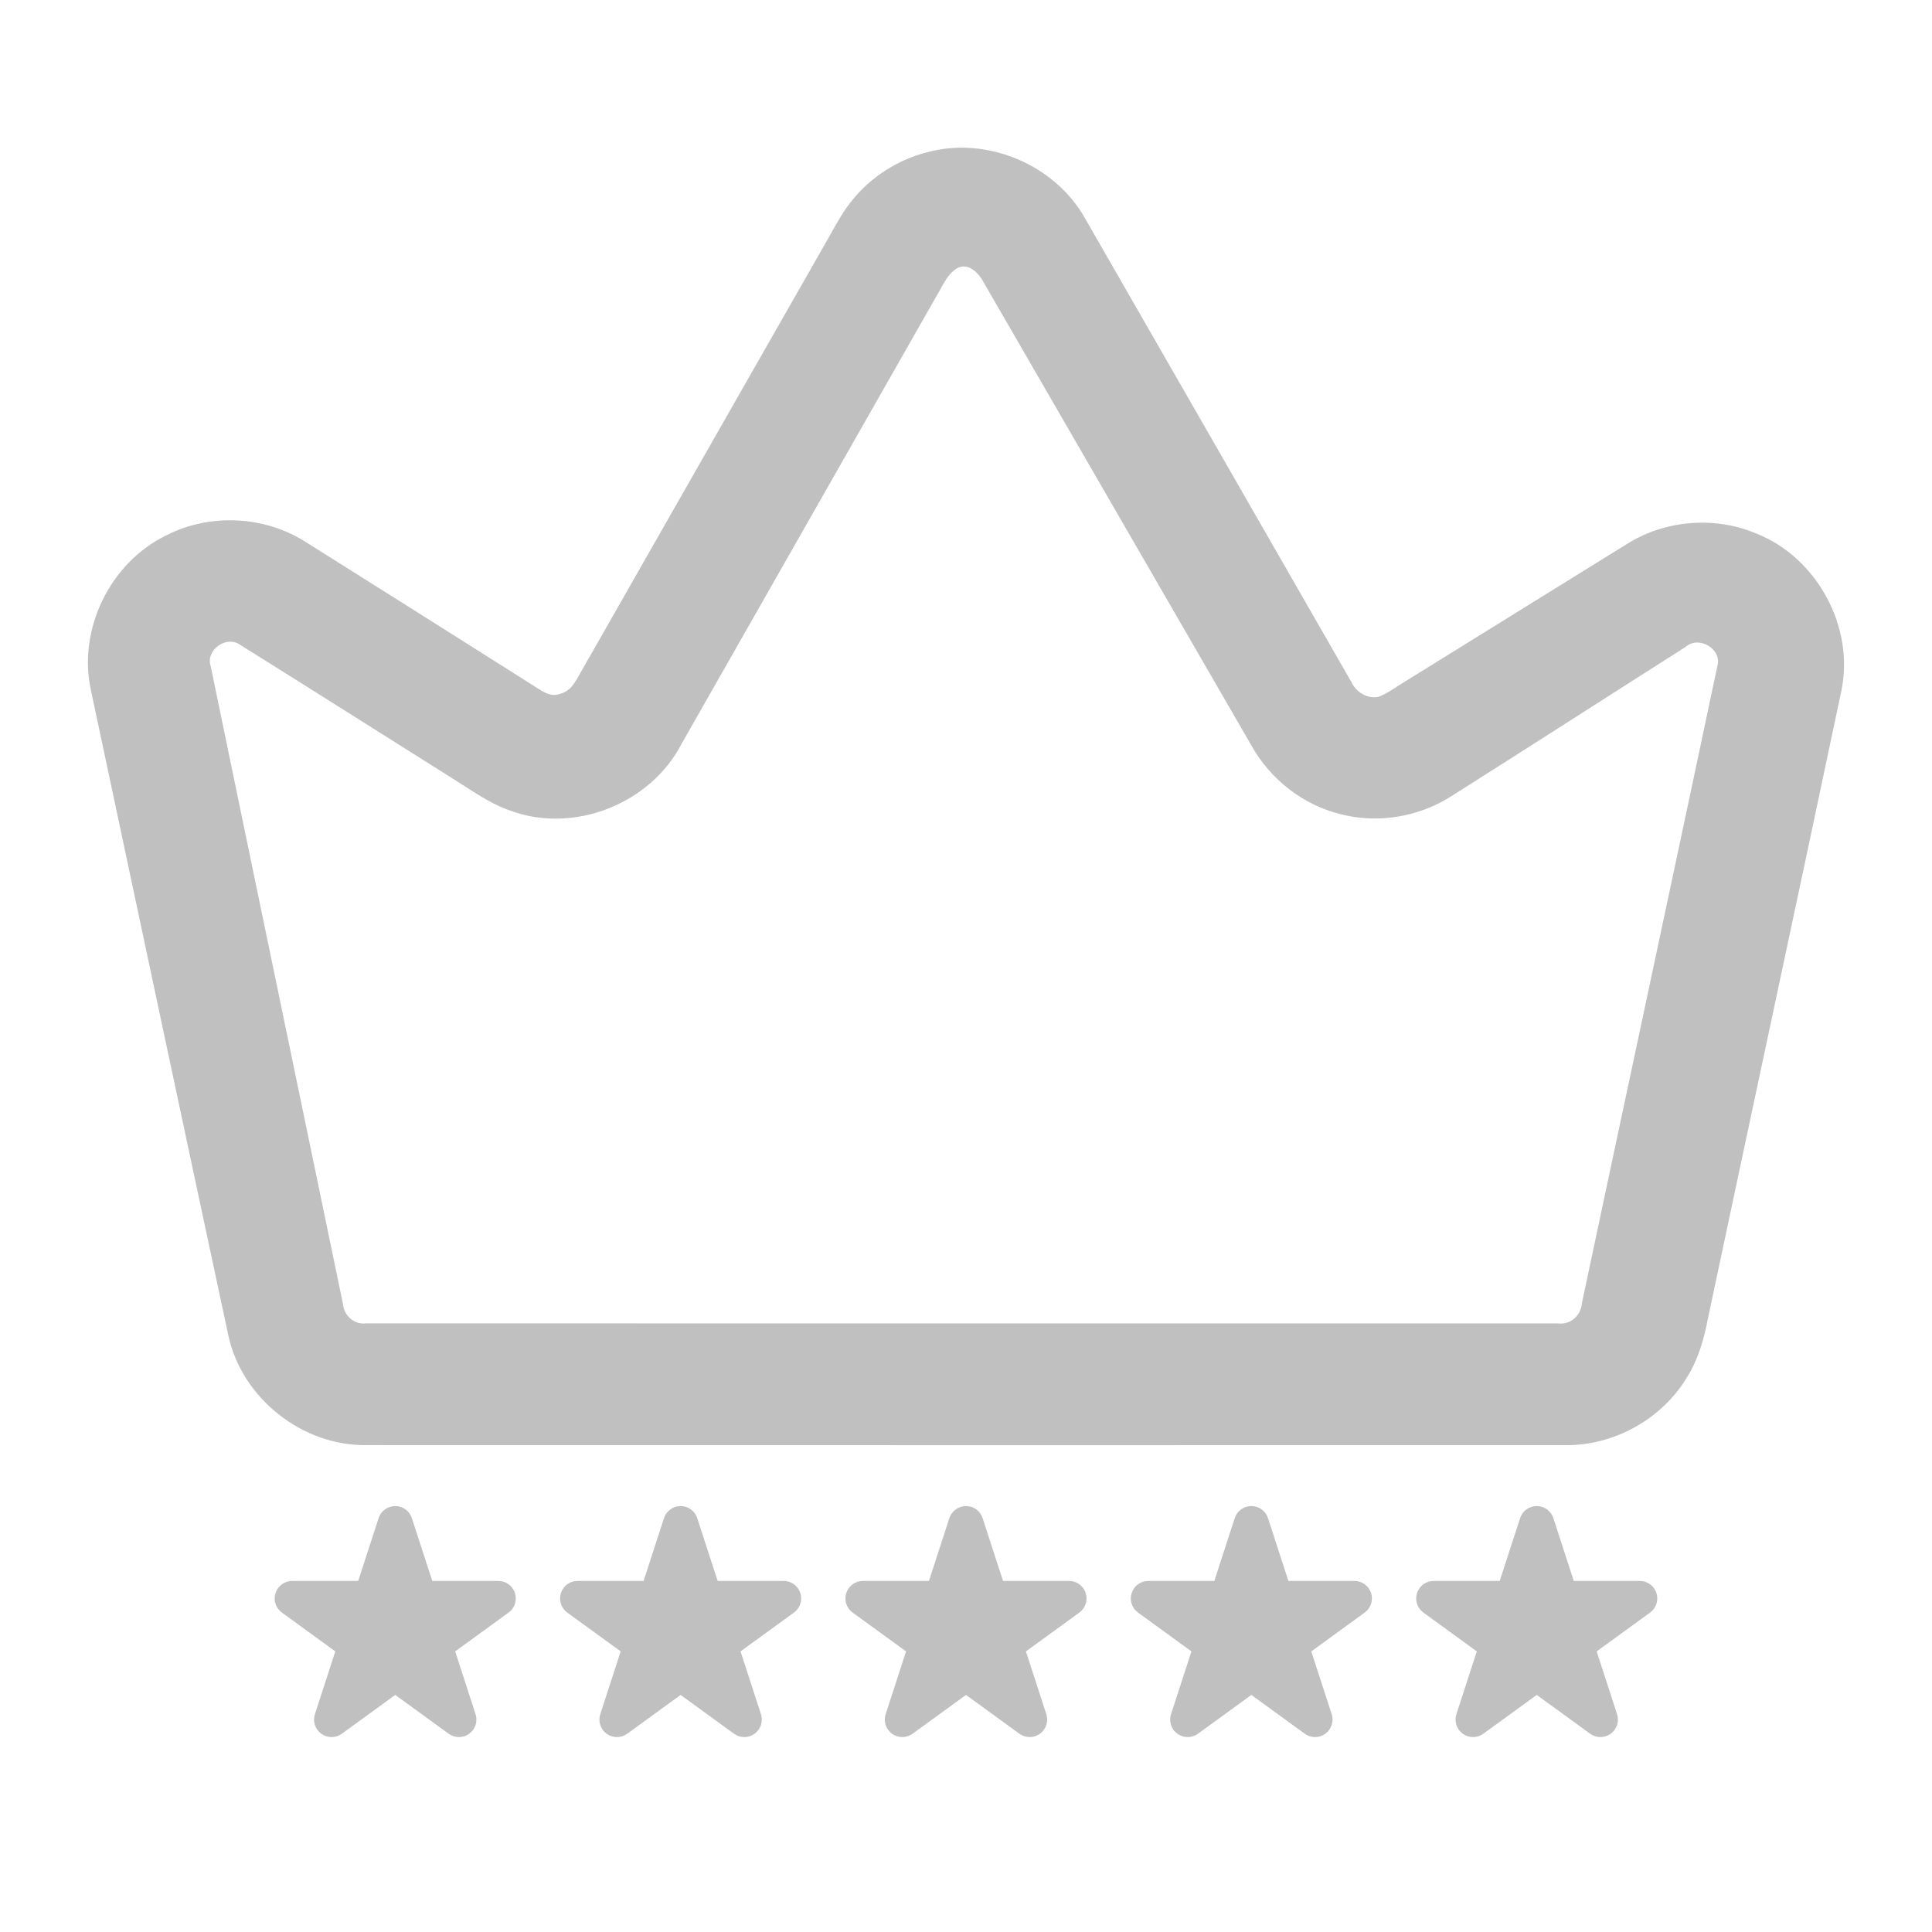
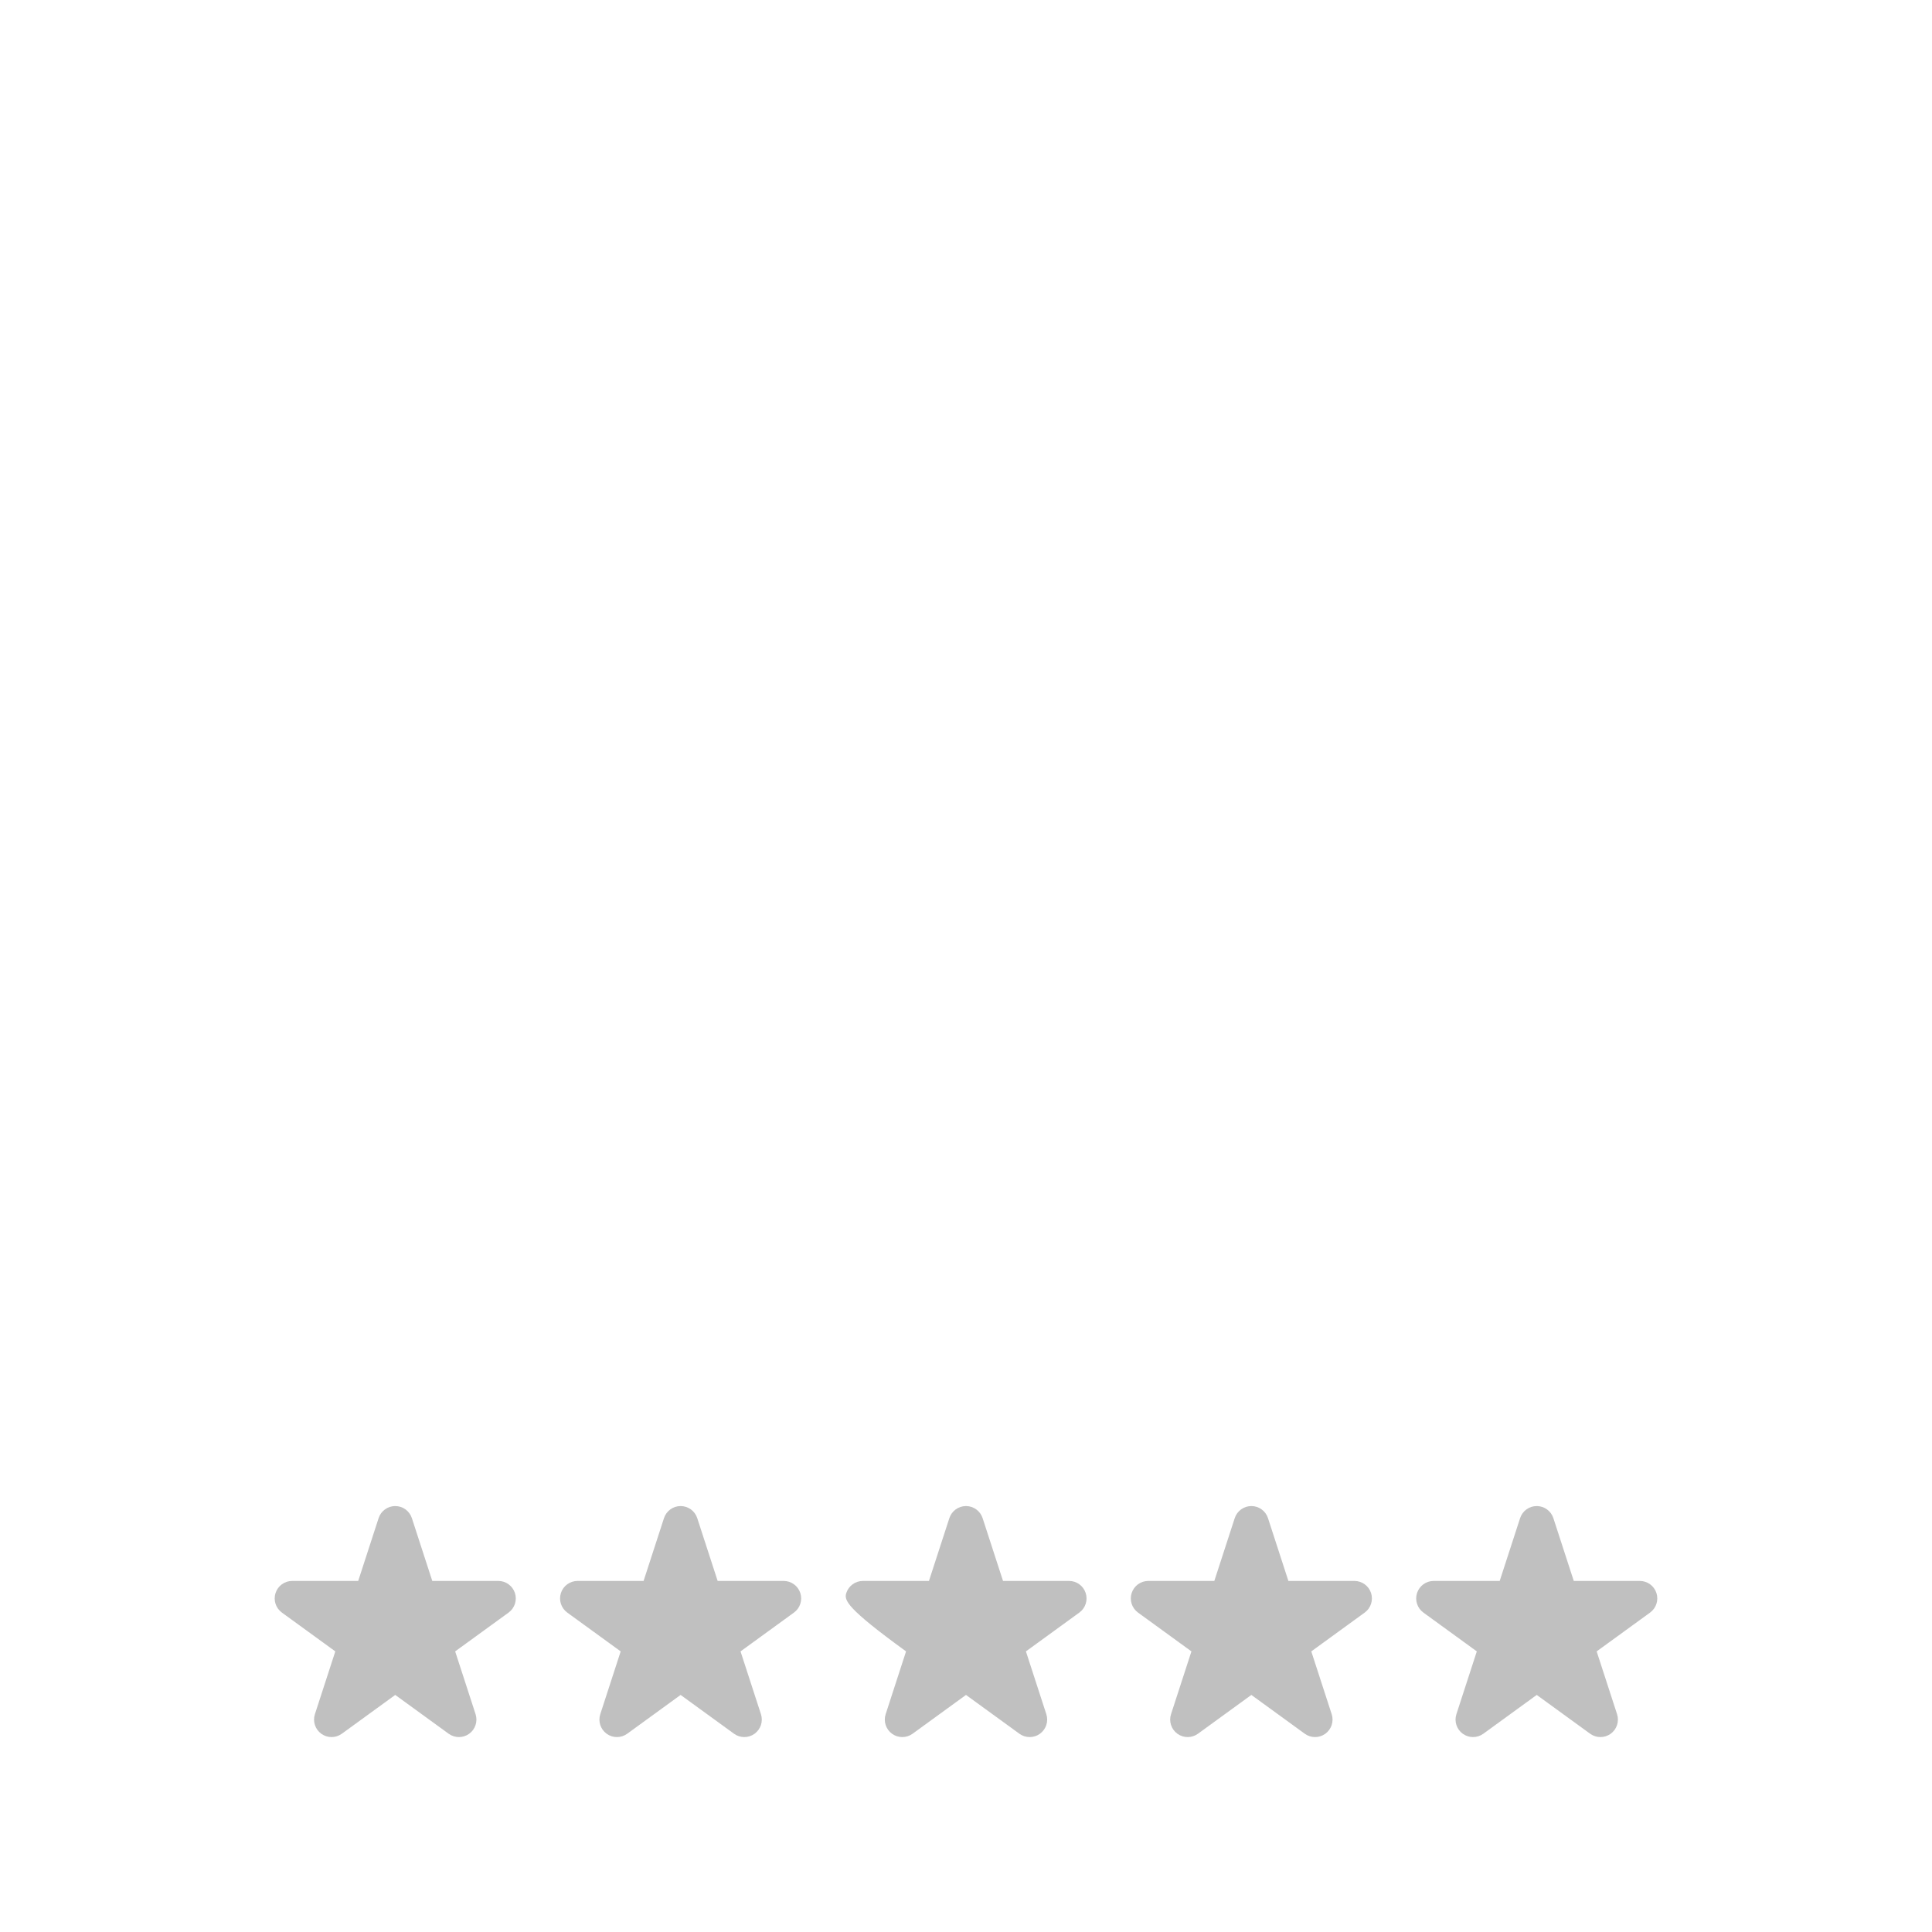
<svg xmlns="http://www.w3.org/2000/svg" width="100%" height="100%" viewBox="0 0 47245 47245" version="1.1" xml:space="preserve" style="fill-rule:evenodd;clip-rule:evenodd;stroke-linejoin:round;stroke-miterlimit:2;">
  <g transform="matrix(1,0,0,1,-54295.3,-95.286)">
    <g id="VIP" transform="matrix(1,0,0,1,54295.3,95.286)">
      <rect x="0" y="0" width="47244.1" height="47244.1" style="fill:none;" />
      <g transform="matrix(1,0,0,1,0,2231.24)">
        <g transform="matrix(165.535,0,0,165.535,-16029.5,12772.4)">
-           <path d="M152.764,133.634C153.11,132.569 154.103,131.848 155.222,131.848C156.342,131.848 157.334,132.569 157.68,133.634L160.694,142.91L170.447,142.91C171.566,142.91 172.558,143.63 172.904,144.695C173.25,145.76 172.871,146.926 171.966,147.584L164.075,153.317L167.089,162.593C167.435,163.657 167.056,164.824 166.15,165.482C165.245,166.14 164.018,166.14 163.112,165.482L155.222,159.749L147.332,165.482C146.426,166.14 145.2,166.14 144.294,165.482C143.388,164.824 143.009,163.657 143.355,162.593L146.369,153.317L138.479,147.584C137.573,146.926 137.194,145.76 137.54,144.695C137.886,143.63 138.878,142.91 139.998,142.91L149.751,142.91L152.764,133.634ZM194.922,133.634C195.268,132.569 196.26,131.848 197.379,131.848C198.499,131.848 199.491,132.569 199.837,133.634L202.851,142.91L212.604,142.91C213.723,142.91 214.716,143.63 215.062,144.695C215.408,145.76 215.029,146.926 214.123,147.584L206.232,153.317L209.246,162.593C209.592,163.657 209.213,164.824 208.308,165.482C207.402,166.14 206.175,166.14 205.27,165.482L197.379,159.749L189.489,165.482C188.583,166.14 187.357,166.14 186.451,165.482C185.545,164.824 185.166,163.657 185.512,162.593L188.526,153.317L180.636,147.584C179.73,146.926 179.351,145.76 179.697,144.695C180.043,143.63 181.035,142.91 182.155,142.91L191.908,142.91L194.922,133.634ZM237.079,133.634C237.425,132.569 238.417,131.848 239.537,131.848C240.656,131.848 241.648,132.569 241.994,133.634L245.008,142.91L254.761,142.91C255.881,142.91 256.873,143.63 257.219,144.695C257.565,145.76 257.186,146.926 256.28,147.584L248.39,153.317L251.404,162.593C251.749,163.657 251.371,164.824 250.465,165.482C249.559,166.14 248.333,166.14 247.427,165.482L239.537,159.749L231.646,165.482C230.74,166.14 229.514,166.14 228.608,165.482C227.703,164.824 227.324,163.657 227.67,162.593L230.683,153.317L222.793,147.584C221.887,146.926 221.508,145.76 221.854,144.695C222.2,143.63 223.192,142.91 224.312,142.91L234.065,142.91L237.079,133.634ZM279.236,133.634C279.582,132.569 280.574,131.848 281.694,131.848C282.813,131.848 283.806,132.569 284.151,133.634L287.165,142.91L296.918,142.91C298.038,142.91 299.03,143.63 299.376,144.695C299.722,145.76 299.343,146.926 298.437,147.584L290.547,153.317L293.561,162.593C293.907,163.657 293.528,164.824 292.622,165.482C291.716,166.14 290.49,166.14 289.584,165.482L281.694,159.749L273.803,165.482C272.898,166.14 271.671,166.14 270.766,165.482C269.86,164.824 269.481,163.657 269.827,162.593L272.841,153.317L264.95,147.584C264.045,146.926 263.666,145.76 264.012,144.695C264.358,143.63 265.35,142.91 266.469,142.91L276.222,142.91L279.236,133.634ZM321.393,133.634C321.739,132.569 322.732,131.848 323.851,131.848C324.971,131.848 325.963,132.569 326.309,133.634L329.323,142.91L339.076,142.91C340.195,142.91 341.187,143.63 341.533,144.695C341.879,145.76 341.5,146.926 340.595,147.584L332.704,153.317L335.718,162.593C336.064,163.657 335.685,164.824 334.779,165.482C333.874,166.14 332.647,166.14 331.741,165.482L323.851,159.749L315.961,165.482C315.055,166.14 313.829,166.14 312.923,165.482C312.017,164.824 311.638,163.657 311.984,162.593L314.998,153.317L307.108,147.584C306.202,146.926 305.823,145.76 306.169,144.695C306.515,143.63 307.507,142.91 308.626,142.91L318.38,142.91L321.393,133.634Z" style="fill:rgb(192,192,192);" />
+           <path d="M152.764,133.634C153.11,132.569 154.103,131.848 155.222,131.848C156.342,131.848 157.334,132.569 157.68,133.634L160.694,142.91L170.447,142.91C171.566,142.91 172.558,143.63 172.904,144.695C173.25,145.76 172.871,146.926 171.966,147.584L164.075,153.317L167.089,162.593C167.435,163.657 167.056,164.824 166.15,165.482C165.245,166.14 164.018,166.14 163.112,165.482L155.222,159.749L147.332,165.482C146.426,166.14 145.2,166.14 144.294,165.482C143.388,164.824 143.009,163.657 143.355,162.593L146.369,153.317L138.479,147.584C137.573,146.926 137.194,145.76 137.54,144.695C137.886,143.63 138.878,142.91 139.998,142.91L149.751,142.91L152.764,133.634ZM194.922,133.634C195.268,132.569 196.26,131.848 197.379,131.848C198.499,131.848 199.491,132.569 199.837,133.634L202.851,142.91L212.604,142.91C213.723,142.91 214.716,143.63 215.062,144.695C215.408,145.76 215.029,146.926 214.123,147.584L206.232,153.317L209.246,162.593C209.592,163.657 209.213,164.824 208.308,165.482C207.402,166.14 206.175,166.14 205.27,165.482L197.379,159.749L189.489,165.482C188.583,166.14 187.357,166.14 186.451,165.482C185.545,164.824 185.166,163.657 185.512,162.593L188.526,153.317L180.636,147.584C179.73,146.926 179.351,145.76 179.697,144.695C180.043,143.63 181.035,142.91 182.155,142.91L191.908,142.91L194.922,133.634ZM237.079,133.634C237.425,132.569 238.417,131.848 239.537,131.848C240.656,131.848 241.648,132.569 241.994,133.634L245.008,142.91L254.761,142.91C255.881,142.91 256.873,143.63 257.219,144.695C257.565,145.76 257.186,146.926 256.28,147.584L248.39,153.317L251.404,162.593C251.749,163.657 251.371,164.824 250.465,165.482C249.559,166.14 248.333,166.14 247.427,165.482L239.537,159.749L231.646,165.482C230.74,166.14 229.514,166.14 228.608,165.482C227.703,164.824 227.324,163.657 227.67,162.593L230.683,153.317C221.887,146.926 221.508,145.76 221.854,144.695C222.2,143.63 223.192,142.91 224.312,142.91L234.065,142.91L237.079,133.634ZM279.236,133.634C279.582,132.569 280.574,131.848 281.694,131.848C282.813,131.848 283.806,132.569 284.151,133.634L287.165,142.91L296.918,142.91C298.038,142.91 299.03,143.63 299.376,144.695C299.722,145.76 299.343,146.926 298.437,147.584L290.547,153.317L293.561,162.593C293.907,163.657 293.528,164.824 292.622,165.482C291.716,166.14 290.49,166.14 289.584,165.482L281.694,159.749L273.803,165.482C272.898,166.14 271.671,166.14 270.766,165.482C269.86,164.824 269.481,163.657 269.827,162.593L272.841,153.317L264.95,147.584C264.045,146.926 263.666,145.76 264.012,144.695C264.358,143.63 265.35,142.91 266.469,142.91L276.222,142.91L279.236,133.634ZM321.393,133.634C321.739,132.569 322.732,131.848 323.851,131.848C324.971,131.848 325.963,132.569 326.309,133.634L329.323,142.91L339.076,142.91C340.195,142.91 341.187,143.63 341.533,144.695C341.879,145.76 341.5,146.926 340.595,147.584L332.704,153.317L335.718,162.593C336.064,163.657 335.685,164.824 334.779,165.482C333.874,166.14 332.647,166.14 331.741,165.482L323.851,159.749L315.961,165.482C315.055,166.14 313.829,166.14 312.923,165.482C312.017,164.824 311.638,163.657 311.984,162.593L314.998,153.317L307.108,147.584C306.202,146.926 305.823,145.76 306.169,144.695C306.515,143.63 307.507,142.91 308.626,142.91L318.38,142.91L321.393,133.634Z" style="fill:rgb(192,192,192);" />
        </g>
        <g transform="matrix(93.068,0,0,93.068,-252.749,-6104.05)">
-           <path d="M246.36,81.61C262.08,77.34 279.94,84.88 287.87,99.08C311.25,139.74 334.59,180.43 357.95,221.09C359.18,223.57 362.03,225.22 364.8,224.75C367.33,223.83 369.47,222.12 371.78,220.76C391.32,208.67 410.83,196.53 430.38,184.44C440.36,178.22 453.33,177.21 464.17,181.79C480.07,188.06 489.99,206.21 486.57,223C474.96,278.03 463.14,333.02 451.48,388.04C450.47,393.36 448.98,398.68 446.09,403.32C439.53,414.4 426.89,421.48 414.01,421.33C309.01,421.33 204.02,421.35 99.03,421.32C82.19,421.59 66.31,409.03 62.73,392.58C50.63,336.07 38.63,279.54 26.61,223.01C23.08,207.03 31.63,189.5 46.31,182.33C57.71,176.43 72.15,177.08 82.97,183.98C102.83,196.47 122.69,208.96 142.5,221.52C144.7,222.84 147.11,225 149.87,223.92C153.2,223.13 154.42,219.64 156.01,217.03C177.29,179.66 198.62,142.33 219.91,104.98C221.61,102.03 223.19,98.99 225.14,96.2C230.17,89.01 237.86,83.76 246.36,81.61M254.18,112.1C251.38,113.79 250.26,117.1 248.59,119.74C226.37,158.82 204.09,197.87 181.86,236.95C173.72,252.84 153.38,260.89 136.63,254.54C131.43,252.75 126.96,249.49 122.34,246.61C103.53,234.78 84.76,222.87 65.92,211.11C62.34,208.39 56.63,212.35 58.08,216.67C69.62,272.56 81.28,328.42 92.85,384.31C93.1,387.36 95.83,389.72 98.92,389.33C203.29,389.34 307.66,389.33 412.03,389.34C415.28,389.79 418.13,387.31 418.35,384.09C430.18,328.29 442.15,272.52 453.94,216.71C455.31,212.19 449.13,208.49 445.65,211.57C425.06,224.65 404.54,237.87 383.91,250.91C375.48,256.25 364.88,258.05 355.19,255.6C345.2,253.22 336.48,246.41 331.51,237.46C308.04,196.9 284.59,156.32 261.14,115.75C259.86,113.33 257.12,110.5 254.18,112.1Z" style="fill:rgb(192,192,192);fill-rule:nonzero;" />
-         </g>
+           </g>
      </g>
    </g>
  </g>
</svg>